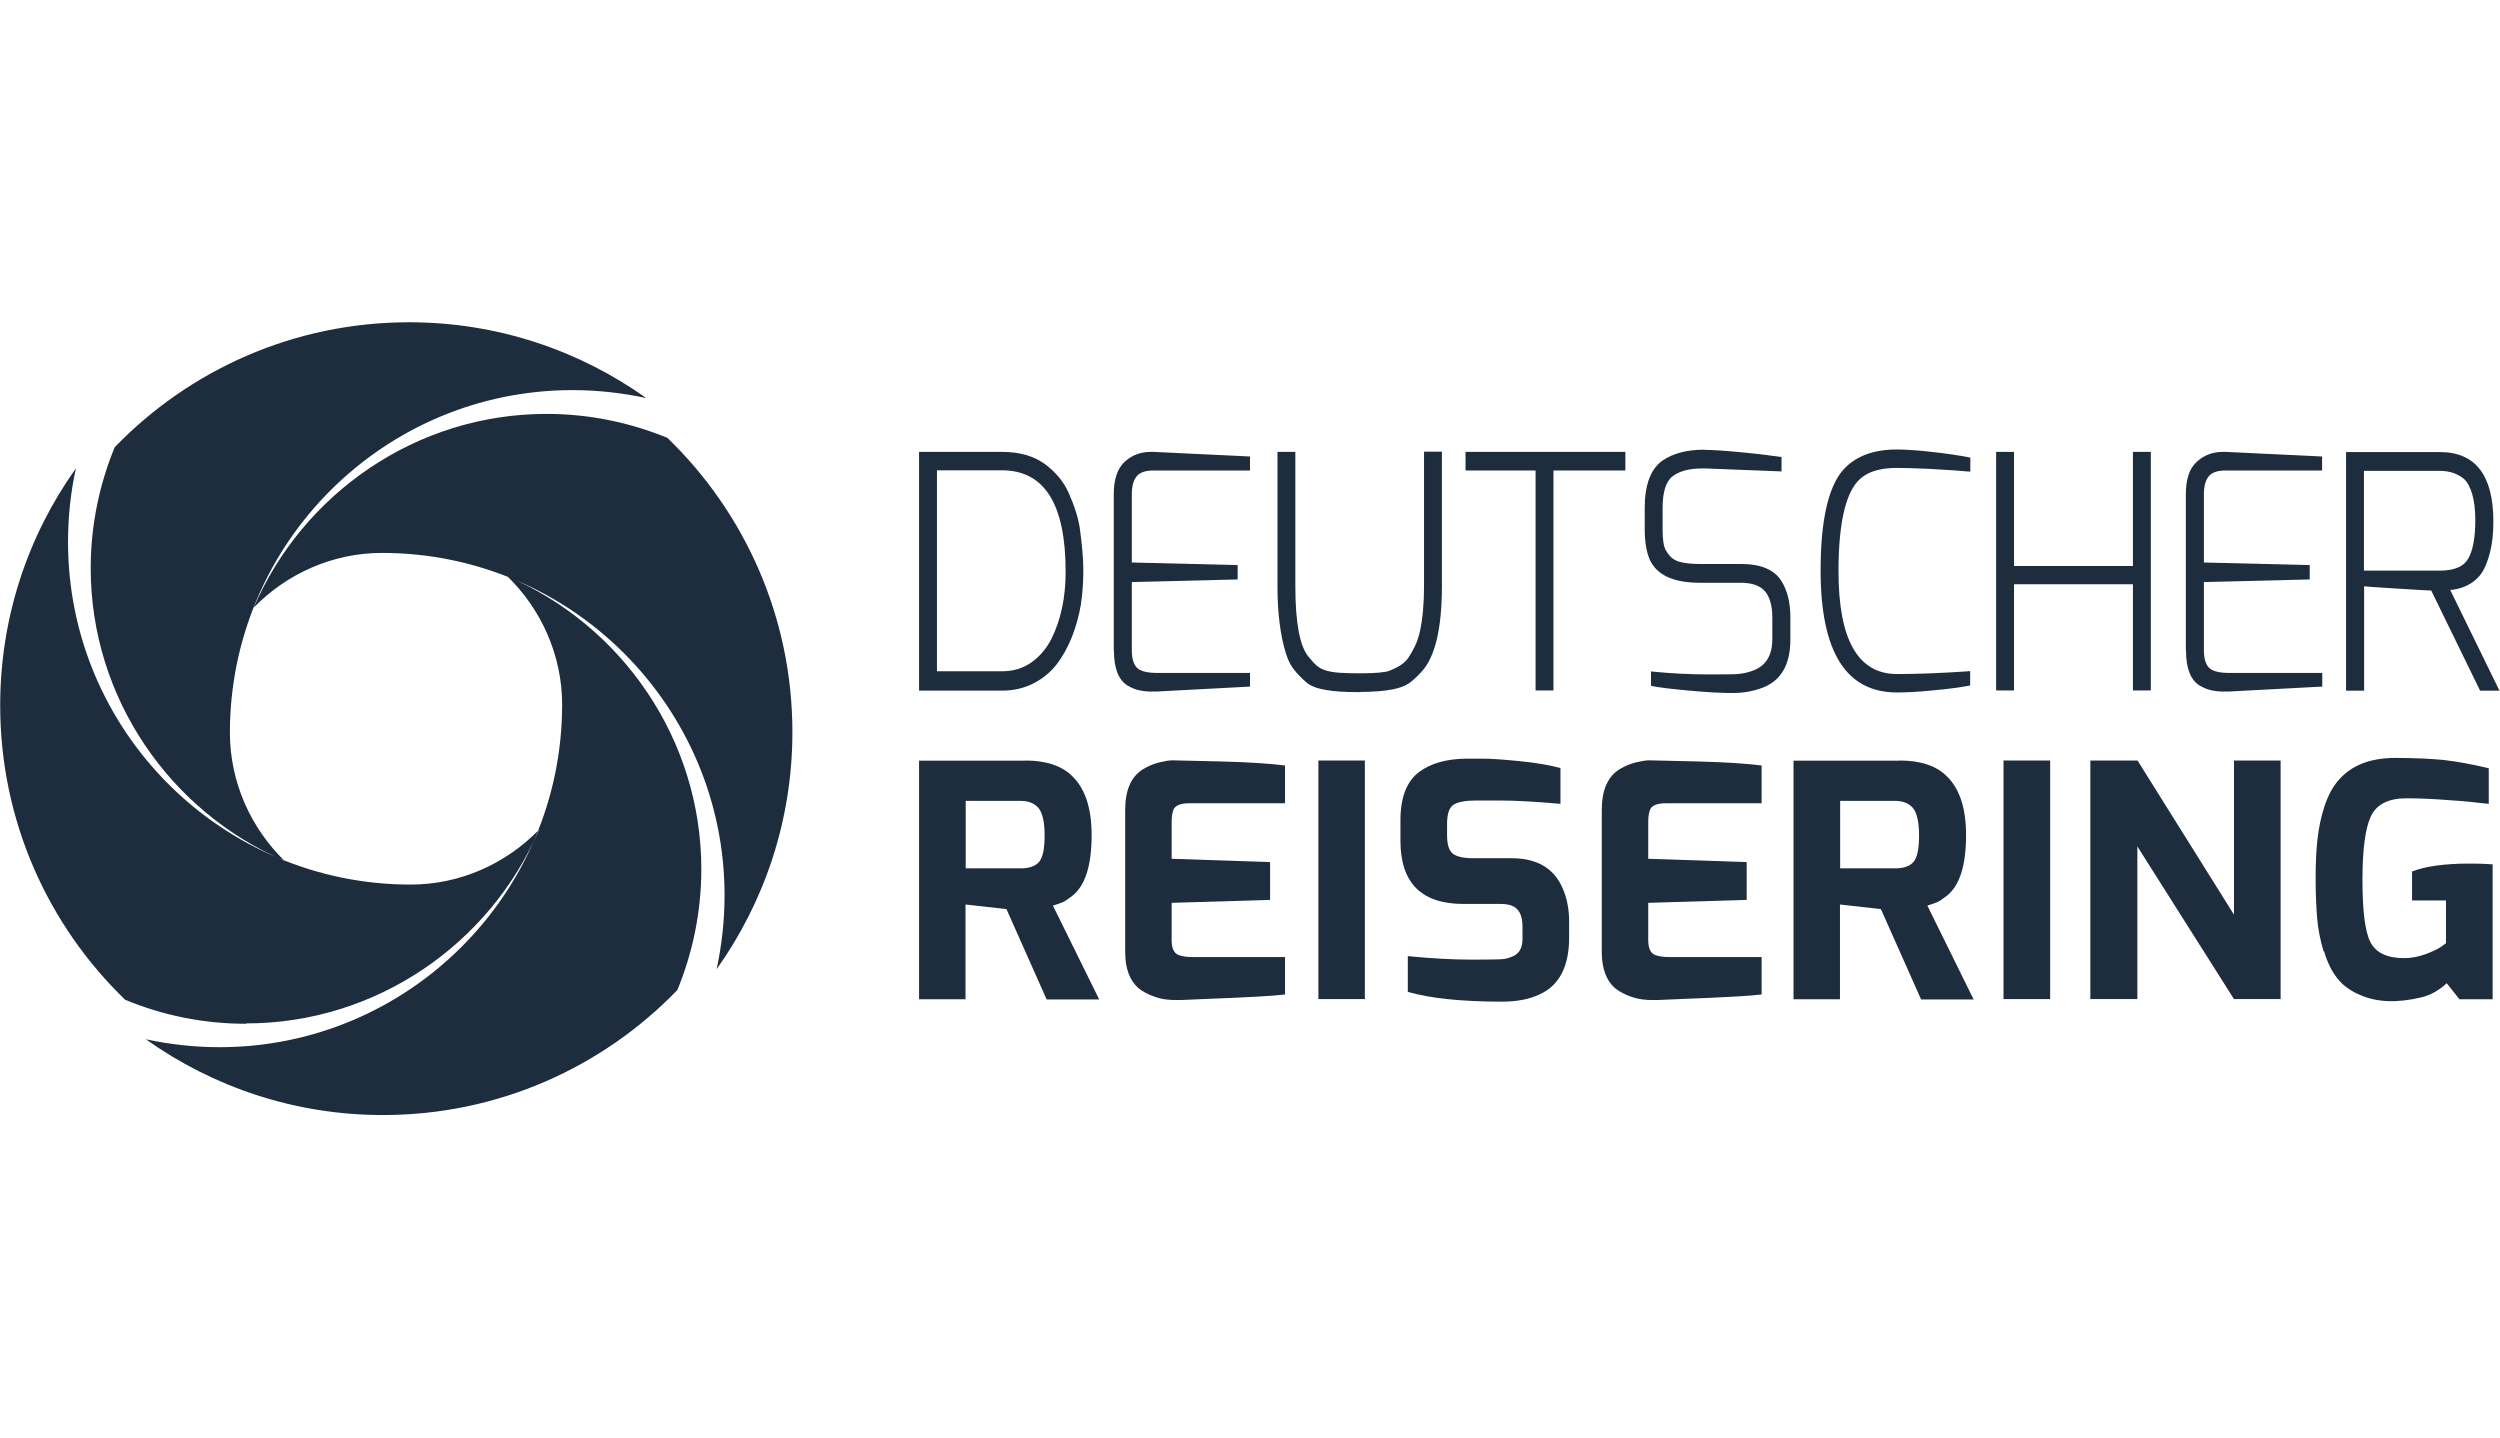
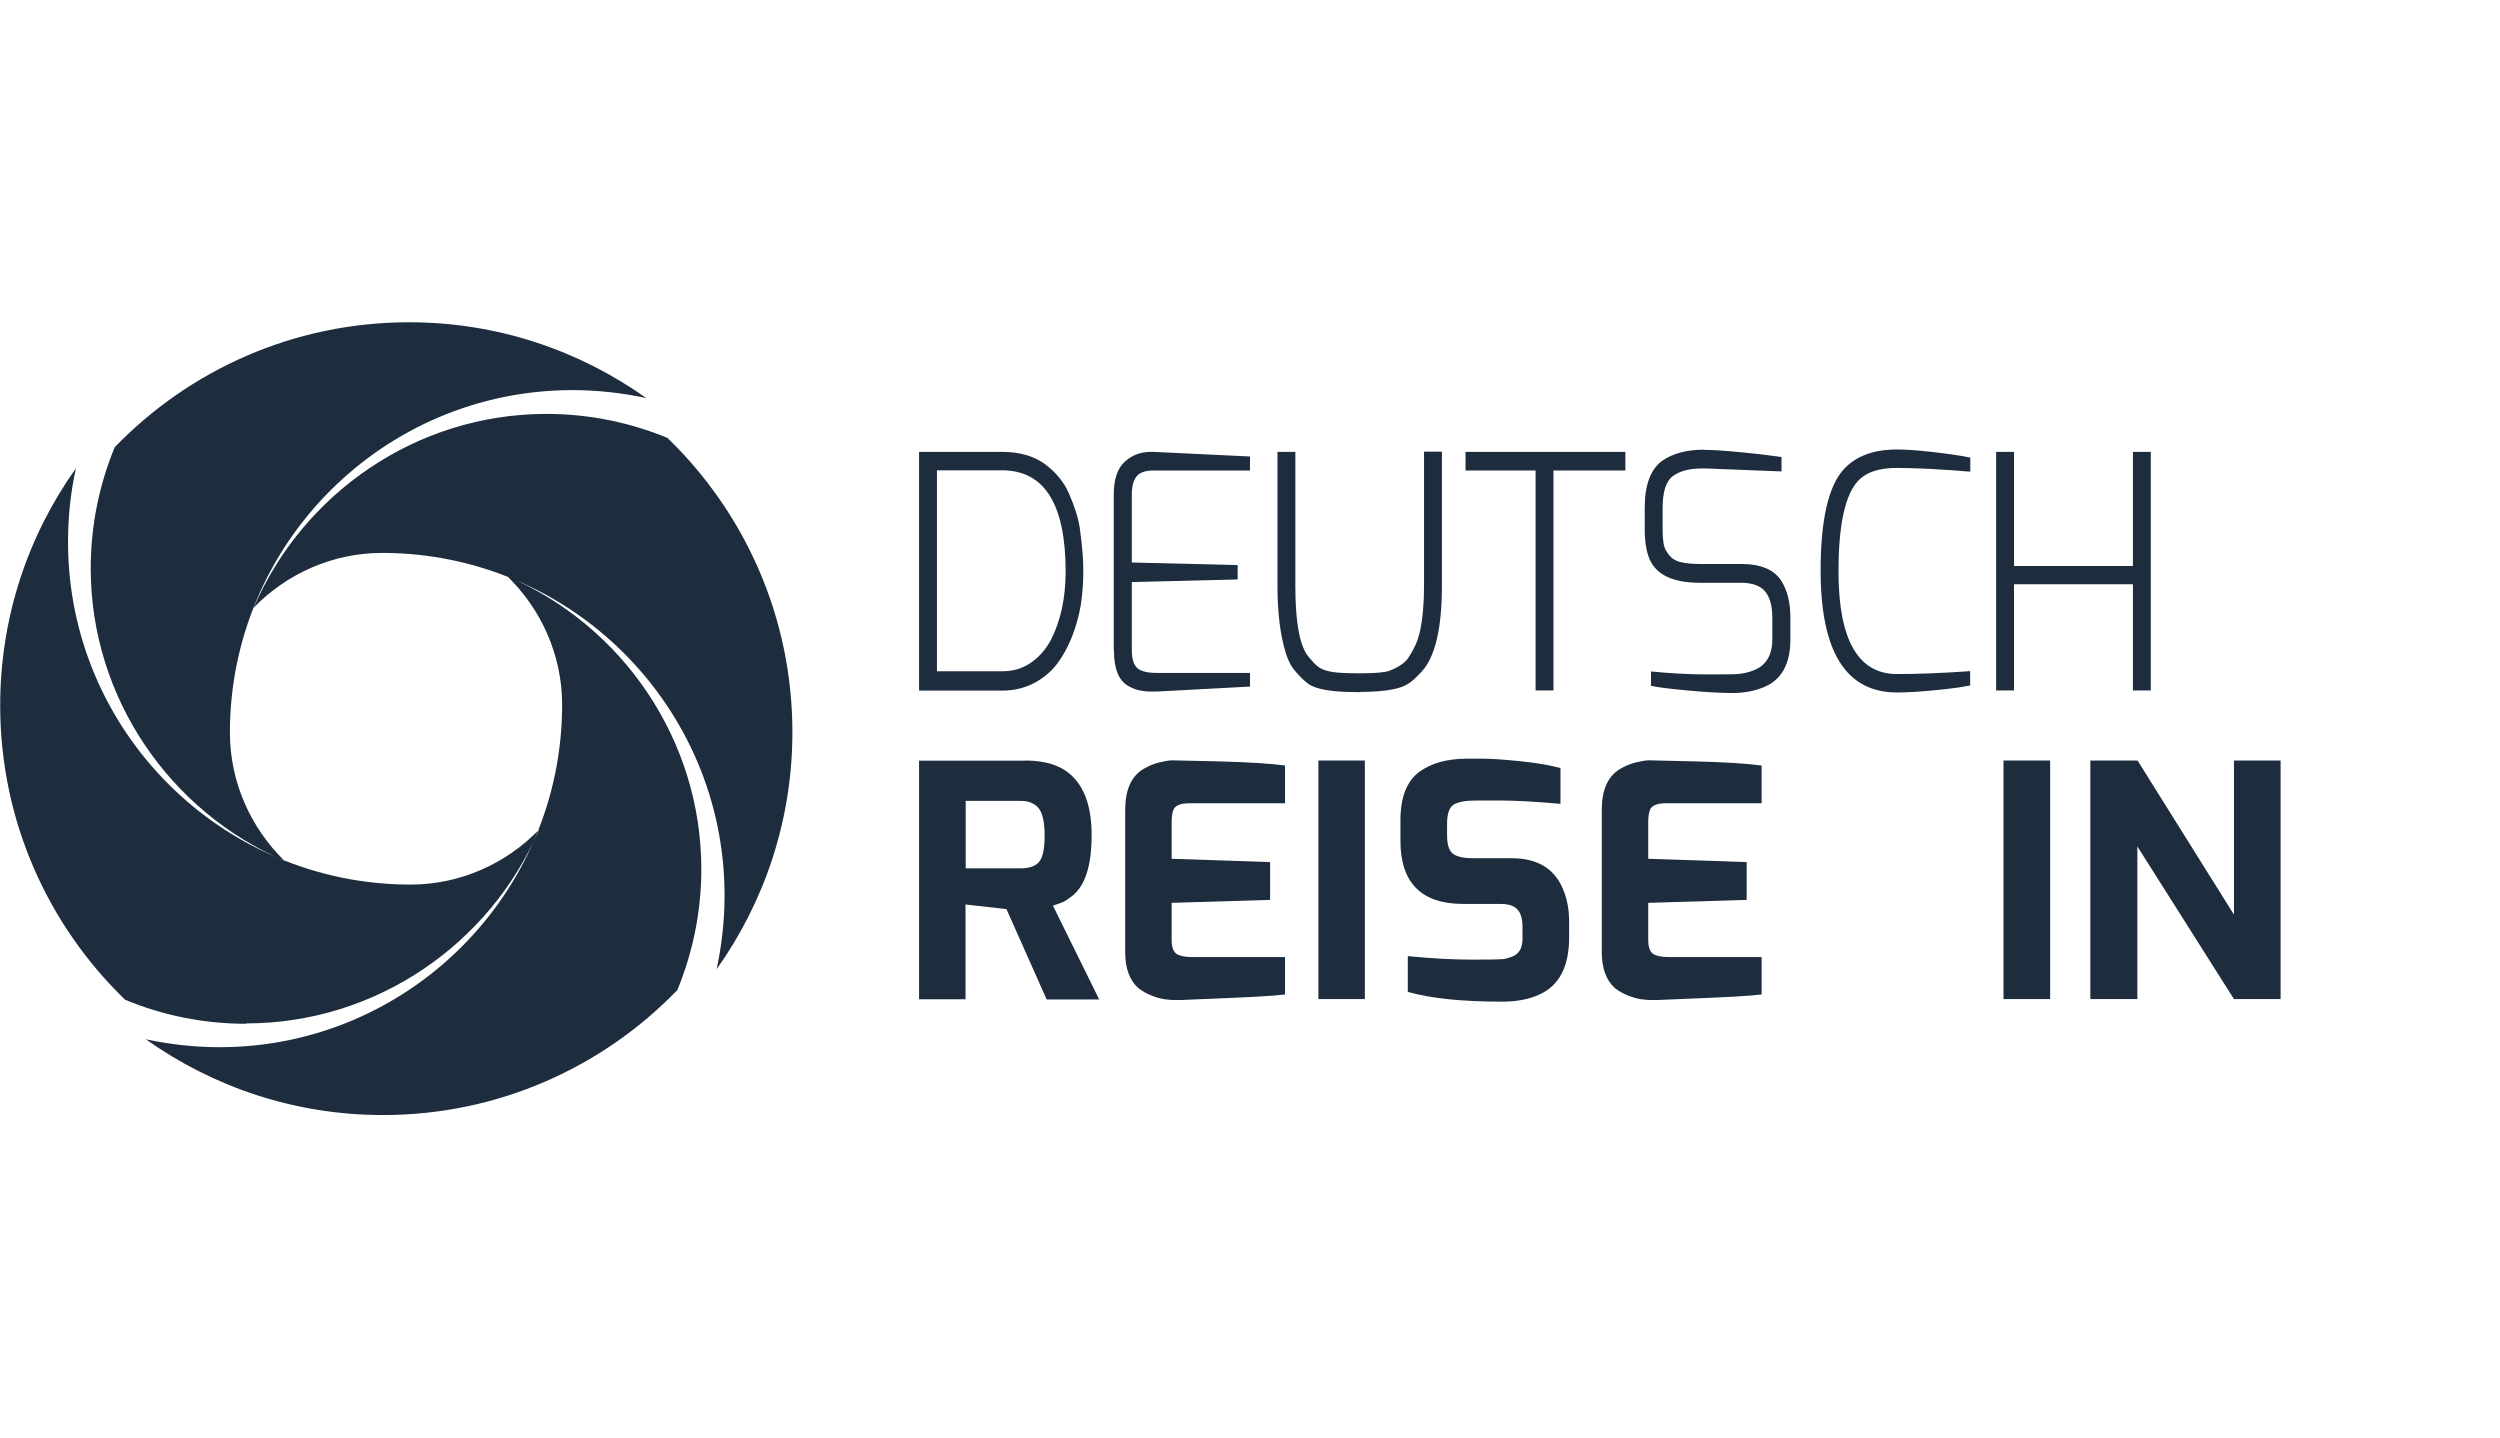
<svg xmlns="http://www.w3.org/2000/svg" id="Ebene_2" data-name="Ebene 2" viewBox="0 0 135.6 78">
  <defs>
    <style>
      .cls-1 {
        fill: none;
      }

      .cls-1, .cls-2 {
        stroke-width: 0px;
      }

      .cls-3, .cls-2 {
        fill: #1e2d3e;
      }
    </style>
  </defs>
  <g id="Ebene_2-2" data-name="Ebene 2">
-     <rect class="cls-1" x=".1" width="135.5" height="78" />
    <g>
      <path class="cls-2" d="m50.82,36.41h3.53c.59,0,1.11-.15,1.56-.46.45-.31.81-.72,1.09-1.24.53-1.04.8-2.27.8-3.7,0-3.67-1.15-5.5-3.45-5.5h-3.53v10.89h0Zm-.97,1.04v-12.94h4.5c.94,0,1.71.22,2.31.65.61.45,1.05.98,1.32,1.61.32.72.51,1.35.59,1.89.12.87.19,1.64.19,2.3s-.05,1.28-.14,1.87c-.1.58-.26,1.16-.48,1.72-.23.57-.5,1.06-.83,1.49-.33.42-.75.77-1.26,1.03-.51.26-1.08.39-1.7.39h-4.5Z" />
      <path class="cls-2" d="m60.41,35.28v-8.47c0-.81.2-1.4.59-1.76.39-.36.86-.54,1.42-.54h.14l5.24.25v.76h-5.24c-.44,0-.75.11-.92.33-.17.22-.25.54-.25.96v3.7l5.74.14v.78l-5.74.14v3.71c0,.55.15.91.44,1.06.23.11.53.16.9.16h5.07v.74l-5.07.27h-.36c-.15,0-.33-.02-.54-.06-.22-.04-.44-.13-.68-.27-.49-.31-.73-.94-.73-1.89h0Z" />
      <path class="cls-2" d="m73.79,37.54h-.19c-1.34,0-2.21-.15-2.63-.44-.19-.14-.41-.35-.66-.63-.25-.28-.44-.62-.56-1.02-.31-1-.46-2.22-.46-3.66v-7.28h.97v7.28c0,1.99.24,3.28.73,3.85.18.22.34.4.49.51.26.21.72.33,1.39.35.18.01.46.02.83.02h.08c.83,0,1.36-.05,1.59-.14.23-.09.44-.2.61-.31.17-.11.32-.25.42-.41.11-.16.22-.36.34-.6.12-.24.21-.52.28-.82.15-.71.22-1.53.22-2.46v-7.28h.97v7.28c0,2.31-.37,3.86-1.1,4.65-.26.28-.49.5-.7.64-.21.14-.5.25-.86.32-.46.09-1.05.14-1.77.14h0Z" />
      <polygon class="cls-2" points="79.49 25.52 79.49 24.51 88.16 24.51 88.16 25.52 84.26 25.52 84.26 37.45 83.29 37.45 83.29 25.52 79.49 25.52 79.49 25.52" />
      <path class="cls-2" d="m92.45,24.4c.46,0,1.16.05,2.09.14.93.09,1.62.18,2.09.25v.78l-4.09-.16h-.24c-.67,0-1.19.14-1.56.41-.37.27-.56.85-.56,1.73v1.17c0,.57.06.95.19,1.15.12.2.24.34.35.42.11.08.24.15.4.19.28.07.63.11,1.05.11h2.26c1.08,0,1.81.31,2.19.92.33.52.49,1.18.49,1.98v1.2c0,1.34-.49,2.21-1.48,2.6-.51.2-1.06.3-1.65.3s-1.37-.04-2.35-.13c-.98-.09-1.67-.17-2.08-.26v-.78c1.1.11,2.12.16,3.08.16s1.53,0,1.71-.03c.19-.02.4-.06.64-.14.24-.08.44-.18.59-.31.37-.31.56-.78.56-1.41v-1.2c0-.62-.13-1.09-.39-1.41-.26-.31-.7-.47-1.32-.47h-2.22c-1.44,0-2.34-.42-2.72-1.26-.18-.42-.27-.97-.27-1.64v-1.17c0-1.24.32-2.09.95-2.55.58-.4,1.34-.6,2.29-.6h0Z" />
      <path class="cls-2" d="m98.75,30.95c0-2.71.41-4.53,1.22-5.46.66-.74,1.63-1.11,2.92-1.11.44,0,1.07.04,1.88.13.81.09,1.51.19,2.1.31v.76c-.19-.01-.37-.02-.53-.04-.16-.01-.34-.02-.55-.04-.21-.01-.44-.03-.69-.04-.25-.02-.49-.03-.73-.04-.55-.02-1.05-.04-1.48-.04-.78,0-1.39.15-1.83.46-.89.61-1.34,2.33-1.34,5.15,0,3.71,1.06,5.57,3.17,5.57,1.12,0,2.37-.05,3.73-.14l.24-.02v.78c-.57.11-1.25.2-2.05.27-.8.08-1.44.11-1.92.11-2.76,0-4.14-2.2-4.14-6.61h0Z" />
      <polygon class="cls-2" points="108.27 37.45 108.27 24.51 109.24 24.51 109.24 30.7 115.69 30.7 115.69 24.51 116.66 24.51 116.66 37.45 115.69 37.45 115.69 31.69 109.24 31.69 109.24 37.45 108.27 37.45 108.27 37.45" />
-       <path class="cls-2" d="m118.56,35.28v-8.47c0-.81.19-1.4.59-1.76.39-.36.86-.54,1.42-.54h.14l5.24.25v.76h-5.24c-.44,0-.75.11-.92.33-.17.22-.25.54-.25.96v3.7l5.74.14v.78l-5.74.14v3.71c0,.55.15.91.44,1.06.23.11.53.16.9.16h5.08v.74l-5.08.27h-.36c-.15,0-.33-.02-.54-.06-.21-.04-.44-.13-.68-.27-.49-.31-.73-.94-.73-1.89h0Z" />
-       <path class="cls-2" d="m134.26,28.21c0-.53-.05-.99-.16-1.38-.11-.39-.26-.67-.45-.85-.35-.29-.79-.44-1.31-.44h-4.12v5.41h4.12c.77,0,1.28-.21,1.53-.64.26-.44.39-1.14.39-2.1h0Zm-7.01,9.25v-12.94h5.09c1.93,0,2.9,1.26,2.9,3.77,0,.64-.06,1.19-.18,1.66-.12.47-.26.83-.42,1.08-.16.25-.37.45-.6.6-.34.21-.72.34-1.14.37l2.67,5.46h-1.05l-2.65-5.43c-.16,0-.8-.04-1.93-.11-1.13-.07-1.7-.11-1.71-.12v5.66h-.97Z" />
      <path class="cls-2" d="m52.37,47.1h2.99c.47,0,.8-.12,1-.35.2-.24.3-.71.3-1.43s-.11-1.21-.32-1.48c-.22-.26-.54-.4-.97-.4h-2.99v3.66h0Zm3.23-5.85c1.15,0,2.01.29,2.58.87.69.68,1.03,1.74,1.03,3.17,0,1.66-.35,2.76-1.06,3.31-.23.18-.4.29-.52.34-.12.05-.29.11-.52.18l2.51,5.09h-2.85l-2.18-4.9-2.22-.25v5.14h-2.52v-12.94h5.77Z" />
      <path class="cls-2" d="m62,41.72c.3-.18.6-.3.89-.37.29-.07.53-.11.7-.11s1.04.02,2.61.06c1.56.04,2.73.12,3.5.22v2.05h-5.21c-.44,0-.72.11-.83.32-.07.17-.11.39-.11.67v2.02l5.34.18v2.05l-5.34.16v2.02c0,.45.13.72.38.81.18.07.43.11.74.11h5.03v2.03c-.6.08-2.09.16-4.45.25l-1.17.05h-.33c-.13,0-.29,0-.5-.03-.2-.02-.45-.08-.74-.19-.29-.11-.54-.25-.76-.42-.48-.42-.72-1.08-.72-1.96v-7.71c0-1.07.32-1.81.97-2.21h0Z" />
      <polygon class="cls-2" points="71.51 54.19 71.51 41.25 74.03 41.25 74.03 54.19 71.51 54.19 71.51 54.19" />
      <path class="cls-2" d="m75.96,45.6v-1.11c0-1.24.34-2.12,1.03-2.63.63-.46,1.47-.7,2.54-.71h.91c.46,0,1.14.05,2.04.14.9.09,1.61.22,2.16.37v1.94c-1.37-.12-2.46-.18-3.27-.18h-1.31c-.54,0-.94.07-1.19.21-.25.14-.38.49-.38,1.04v.64c0,.49.1.82.31.99.2.16.57.25,1.1.25h2.09c1.37,0,2.29.54,2.76,1.61.24.54.36,1.15.36,1.82v.87c0,1.58-.54,2.61-1.61,3.09-.55.26-1.23.39-2.04.39-2.18,0-3.88-.18-5.1-.53v-1.94c1.32.13,2.48.19,3.46.19s1.56-.01,1.72-.03c.16-.02.33-.07.5-.14.36-.15.54-.47.54-.94v-.69c0-.61-.2-.99-.59-1.13-.16-.06-.35-.09-.6-.09h-2.02c-2.27,0-3.41-1.14-3.41-3.43h0Z" />
      <path class="cls-2" d="m87.85,41.72c.3-.18.6-.3.89-.37.29-.07.53-.11.7-.11s1.04.02,2.61.06c1.56.04,2.73.12,3.5.22v2.05h-5.21c-.44,0-.72.11-.83.32-.07.17-.11.39-.11.67v2.02l5.34.18v2.05l-5.34.16v2.02c0,.45.13.72.38.81.18.07.43.11.74.11h5.03v2.03c-.6.08-2.09.16-4.45.25l-1.17.05h-.33c-.13,0-.29,0-.5-.03-.2-.02-.45-.08-.74-.19-.29-.11-.54-.25-.76-.42-.48-.42-.72-1.08-.72-1.96v-7.71c0-1.07.32-1.81.97-2.21h0Z" />
-       <path class="cls-2" d="m99.8,47.1h2.99c.47,0,.8-.12,1-.35.2-.24.3-.71.3-1.43s-.11-1.21-.32-1.48c-.22-.26-.54-.4-.97-.4h-2.99v3.66h0Zm3.23-5.85c1.15,0,2.01.29,2.58.87.69.68,1.03,1.74,1.03,3.17,0,1.66-.35,2.76-1.06,3.31-.23.18-.4.29-.52.34-.12.05-.29.11-.52.18l2.51,5.09h-2.85l-2.18-4.9-2.22-.25v5.14h-2.52v-12.94h5.77Z" />
      <polygon class="cls-2" points="108.67 54.19 108.67 41.25 111.2 41.25 111.2 54.19 108.67 54.19 108.67 54.19" />
      <polygon class="cls-2" points="113.38 54.19 113.38 41.25 115.94 41.25 121.17 49.61 121.17 41.25 123.7 41.25 123.7 54.19 121.17 54.19 115.93 45.91 115.93 54.19 113.38 54.19 113.38 54.19" />
-       <path class="cls-2" d="m126.03,51.6c-.18-.61-.3-1.21-.35-1.82-.05-.61-.08-1.31-.08-2.12s.03-1.52.1-2.14c.07-.62.19-1.21.38-1.79.19-.57.44-1.05.77-1.42.69-.8,1.71-1.2,3.07-1.2,1.02,0,1.89.04,2.61.11.72.08,1.54.23,2.46.45v1.93s-.11-.01-.3-.03c-.19-.02-.43-.05-.74-.08-.31-.03-.64-.06-1-.08-.86-.07-1.68-.11-2.43-.11-.96,0-1.6.32-1.91.95-.31.63-.47,1.79-.47,3.47s.14,2.81.43,3.38c.3.58.91.87,1.84.87.36,0,.73-.07,1.11-.2.38-.14.66-.27.86-.4l.29-.21v-2.32h-1.84v-1.57c.71-.28,1.75-.43,3.14-.43.39,0,.79.01,1.23.04v7.32h-1.8l-.69-.87c-.42.39-.87.64-1.35.76-1.31.32-2.42.28-3.32-.11-.53-.22-.95-.52-1.25-.9-.31-.38-.55-.87-.73-1.48h0Z" />
      <path class="cls-3" d="m42.98,39.72c0-6.27-2.6-11.93-6.78-15.97-2.02-.83-4.24-1.3-6.56-1.3-7.05,0-13.22,4.32-15.88,10.51,1.78-1.83,4.27-2.97,6.96-2.97,10.25,0,18.58,8.34,18.58,18.58,0,1.36-.15,2.69-.43,4,2.58-3.63,4.11-8.06,4.11-12.86m-27.54,6.99c-1.83-1.78-2.97-4.27-2.97-6.96,0-10.25,8.34-18.58,18.58-18.58,1.36,0,2.69.15,4,.43-3.63-2.58-8.06-4.11-12.86-4.11-6.27,0-11.93,2.6-15.97,6.78-.83,2.02-1.3,4.24-1.3,6.56,0,7.05,4.32,13.22,10.51,15.87m12.09-15.43c1.83,1.78,2.97,4.27,2.97,6.96,0,10.25-8.34,18.58-18.58,18.58-1.36,0-2.69-.15-4-.43,3.63,2.58,8.06,4.11,12.86,4.11,6.27,0,11.93-2.6,15.97-6.78.83-2.02,1.3-4.24,1.3-6.56,0-7.05-4.32-13.22-10.5-15.87m-14.19,24.26c-2.32,0-4.53-.46-6.56-1.3-4.18-4.04-6.78-9.7-6.78-15.97,0-4.79,1.52-9.23,4.11-12.86-.29,1.3-.43,2.64-.43,4,0,10.25,8.34,18.58,18.58,18.58,2.69,0,5.17-1.13,6.96-2.97-2.65,6.19-8.83,10.5-15.88,10.5" />
    </g>
  </g>
</svg>